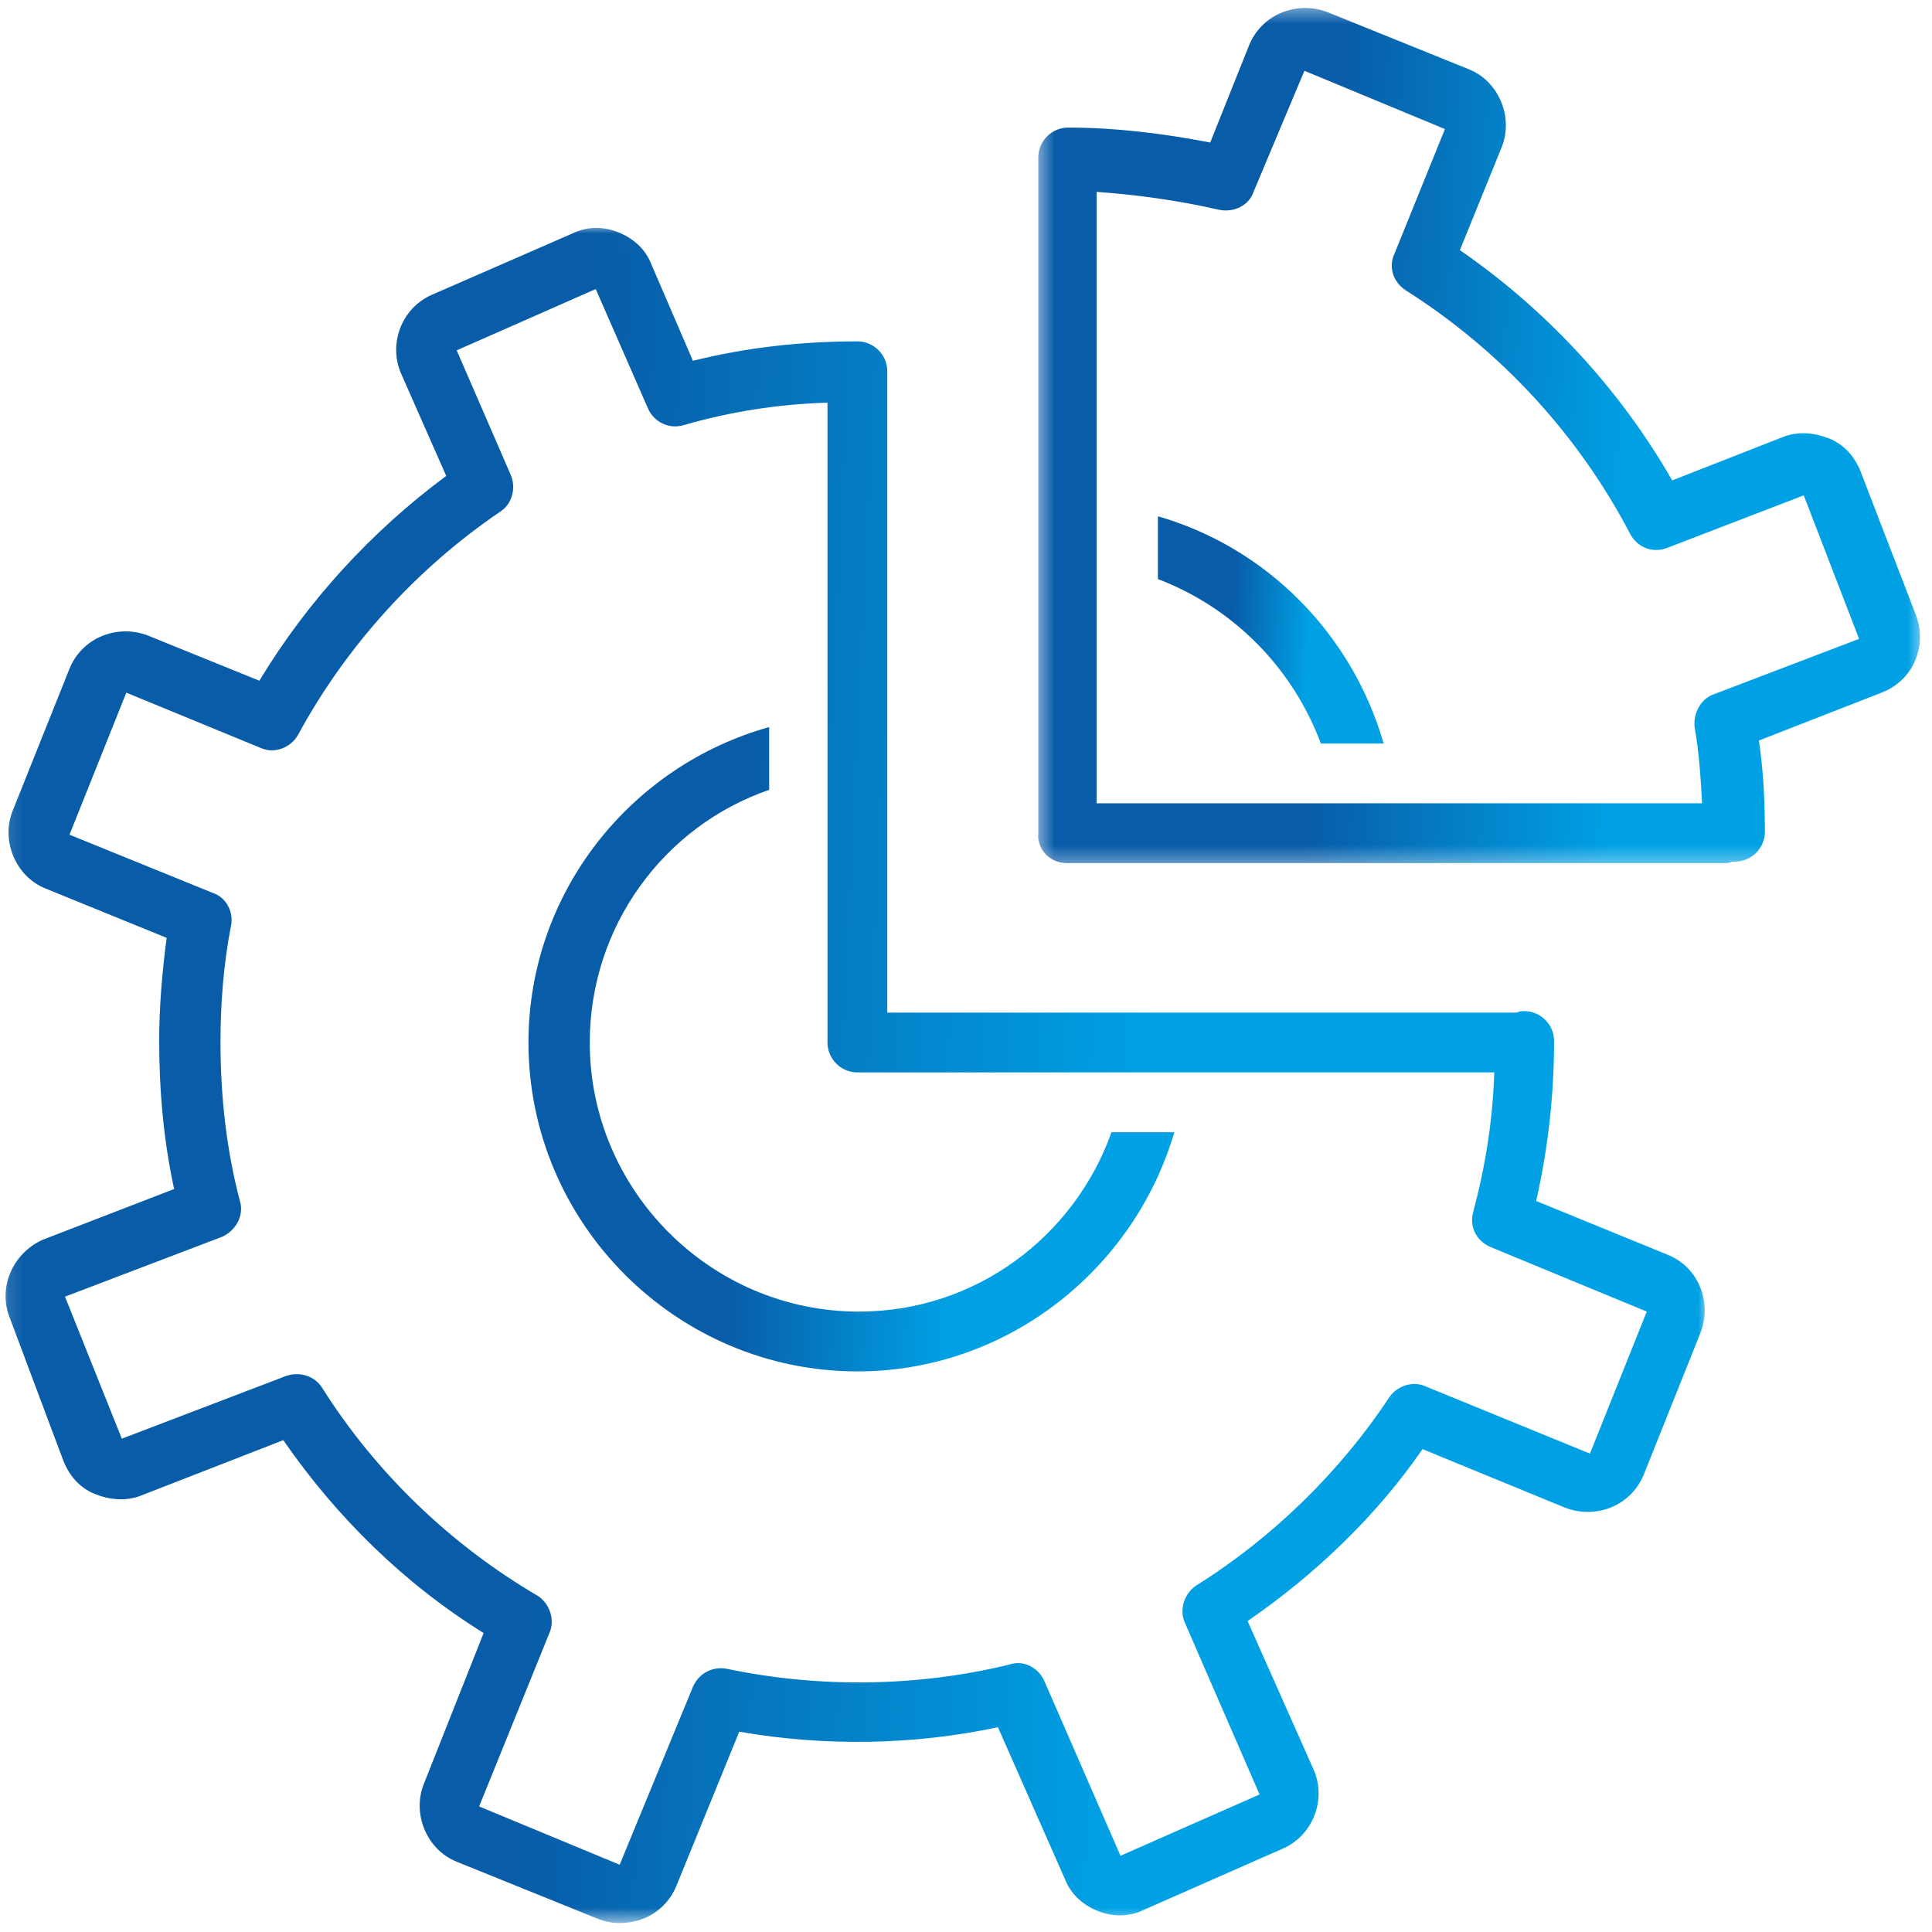
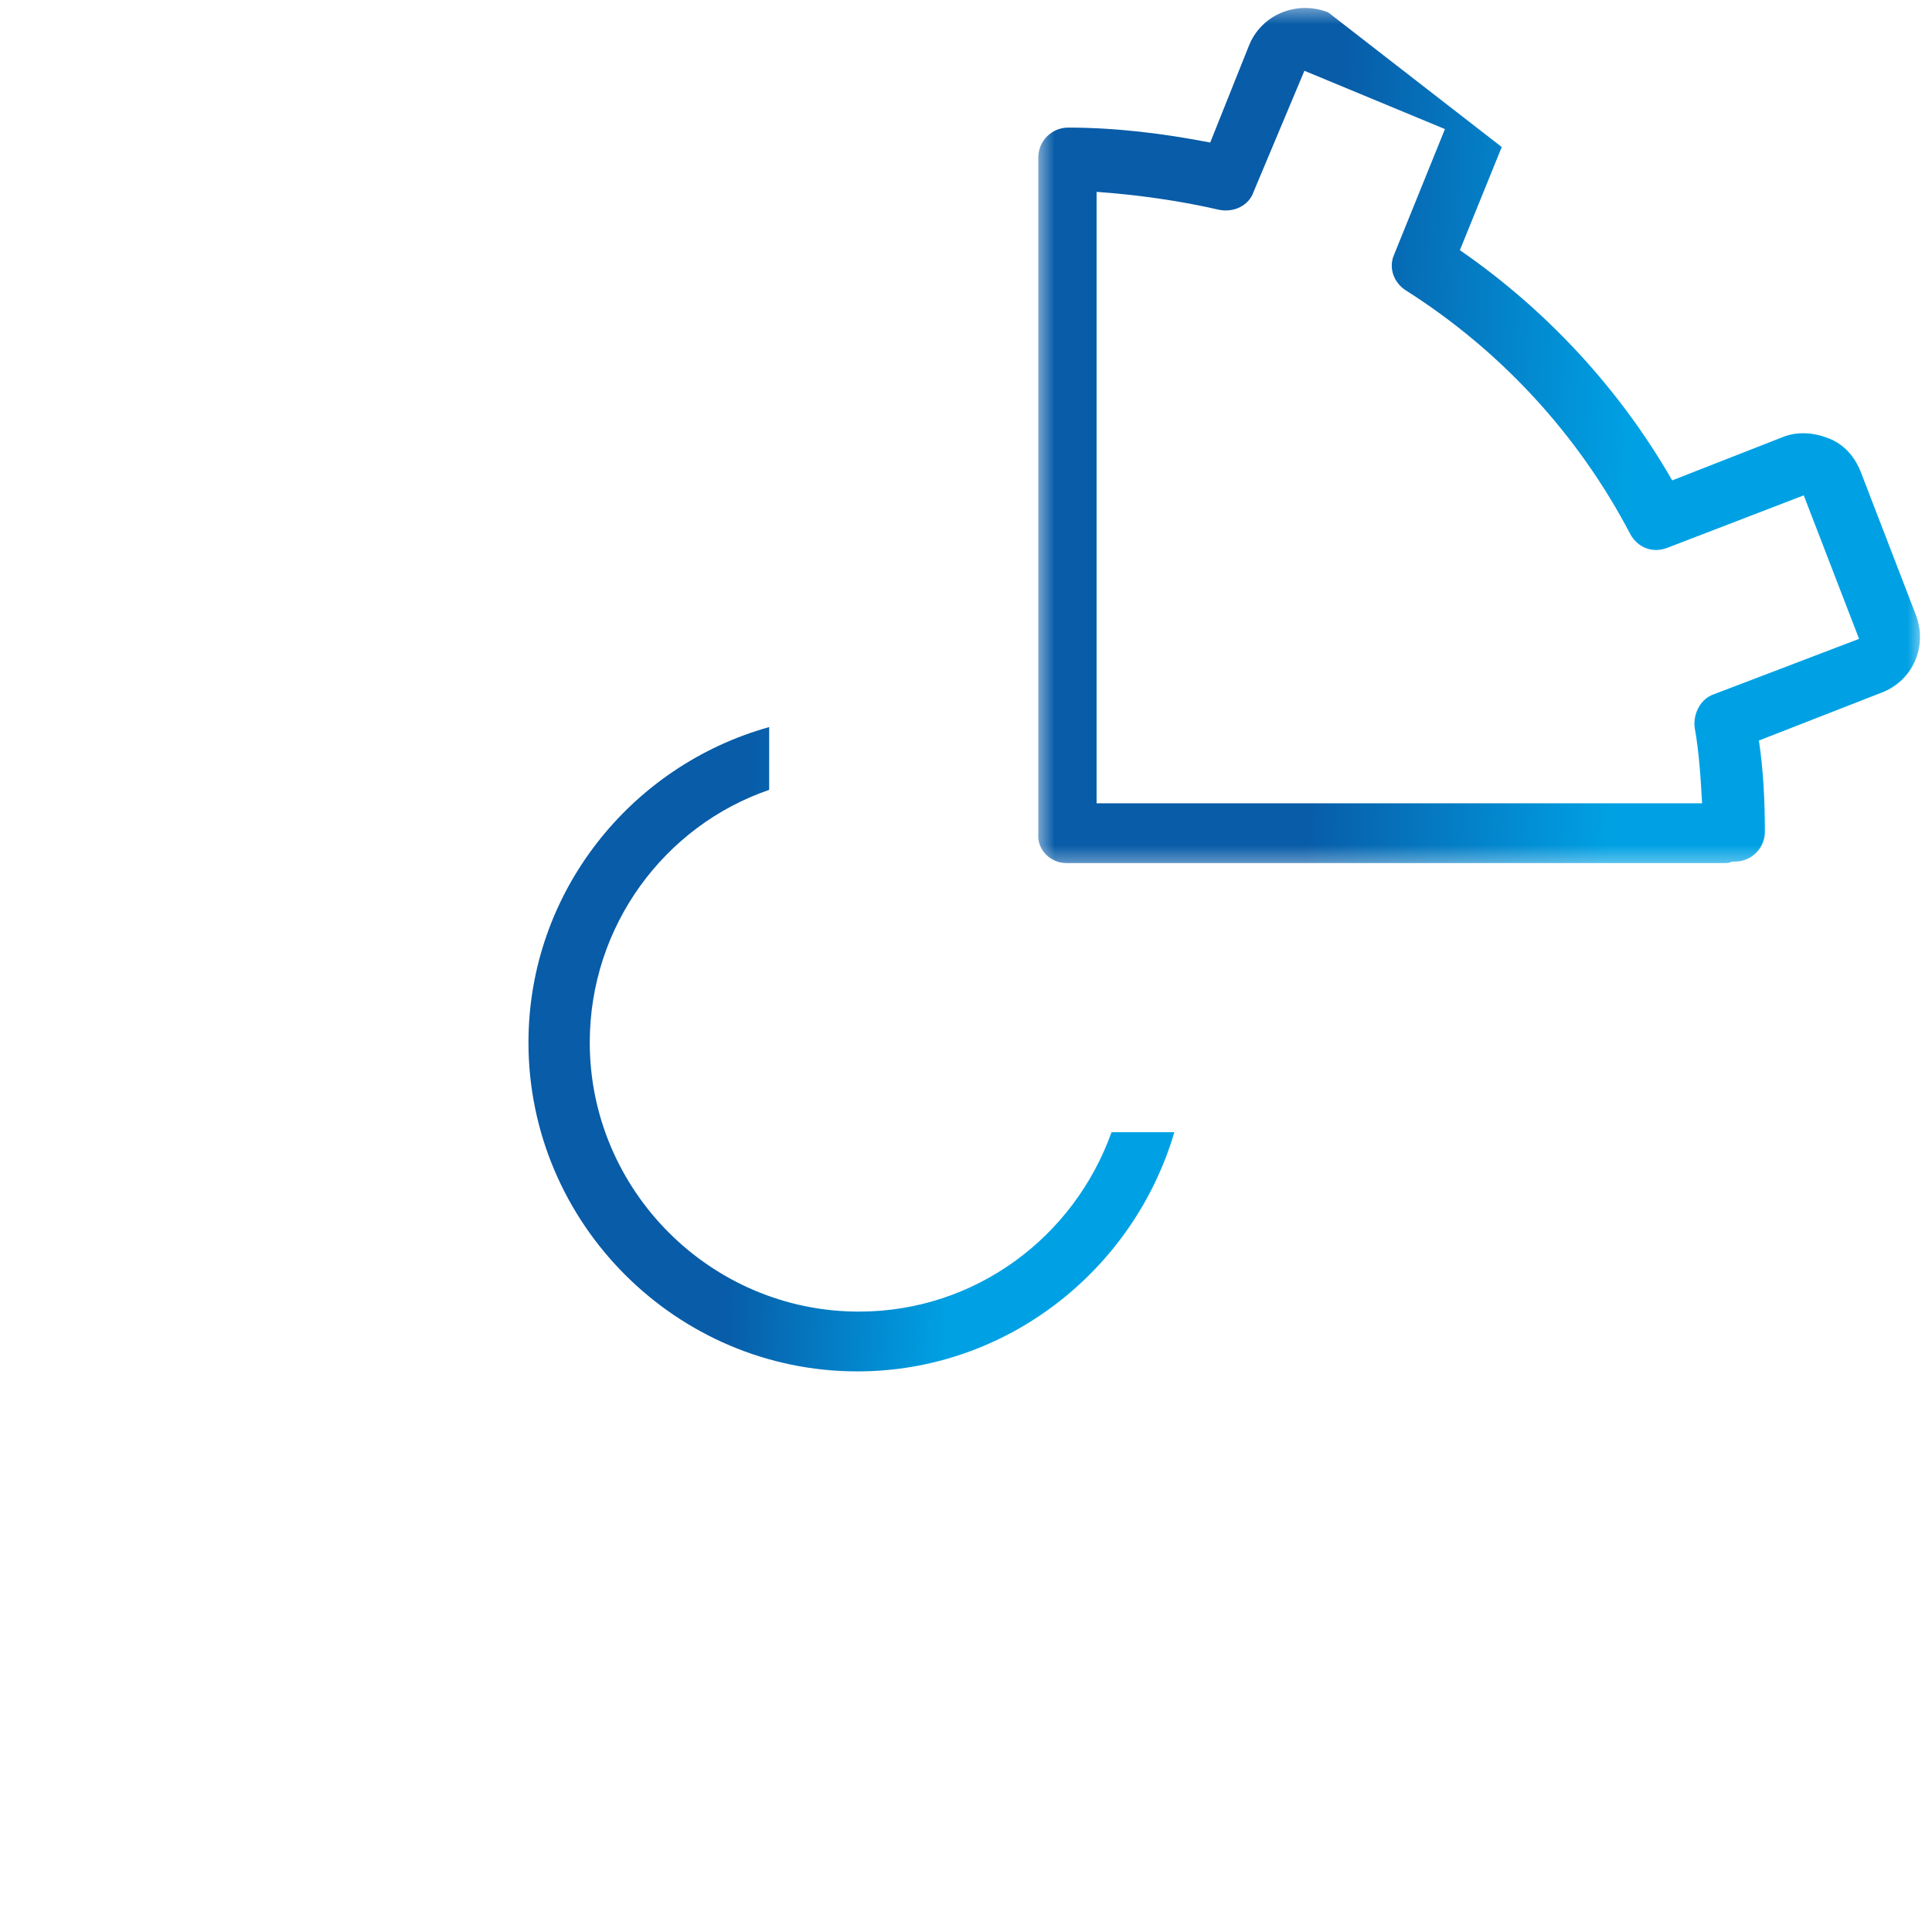
<svg xmlns="http://www.w3.org/2000/svg" width="120" height="120" viewBox="0 0 120 120" fill="none">
-   <path d="M82.04 46.181H85.94C83.99 39.402 78.698 34.017 71.919 32.067V35.967C76.561 37.731 80.276 41.445 82.04 46.181Z" fill="url(#paint0_linear_110_391)" />
  <path d="M53.254 85.18C62.54 85.18 70.433 78.866 72.94 70.323H69.04C66.718 76.823 60.589 81.466 53.346 81.466C44.153 81.466 36.631 73.945 36.631 64.752C36.631 57.51 41.274 51.288 47.775 49.06V45.16C39.139 47.573 32.824 55.466 32.824 64.752C32.824 75.987 42.017 85.18 53.254 85.18Z" fill="url(#paint1_linear_110_391)" />
  <mask id="mask0_110_391" style="mask-type:luminance" maskUnits="userSpaceOnUse" x="0" y="14" width="107" height="106">
    <path d="M0.12 14.008H106.04V119.443H0.12V14.008Z" fill="white" />
  </mask>
  <g mask="url(#mask0_110_391)">
-     <path d="M0.601 81.837L3.944 90.751C4.316 91.68 4.966 92.422 5.894 92.795C6.822 93.166 7.845 93.258 8.773 92.887L17.595 89.451C20.938 94.28 25.116 98.366 30.038 101.43L26.324 110.808C25.581 112.665 26.51 114.893 28.366 115.636L37.095 119.165C37.56 119.351 38.024 119.443 38.489 119.443C38.953 119.443 39.51 119.351 39.974 119.165C40.903 118.793 41.646 118.051 42.017 117.122L45.917 107.558C51.21 108.486 56.782 108.393 61.983 107.28L66.161 116.751C66.532 117.68 67.275 118.33 68.204 118.701C69.132 119.072 70.154 119.072 71.082 118.607L79.719 114.801C81.576 113.965 82.411 111.736 81.576 109.88L77.49 100.687C81.669 97.808 85.476 94.187 88.355 90.008L97.176 93.63C98.105 94.001 99.126 94.001 100.055 93.63C100.984 93.258 101.726 92.516 102.098 91.587L105.626 82.766C106.37 80.816 105.441 78.68 103.584 77.937L95.412 74.595C96.155 71.345 96.526 68.002 96.526 64.659C96.526 63.637 95.691 62.802 94.669 62.802C94.484 62.802 94.39 62.802 94.205 62.895C94.112 62.895 94.112 62.895 94.019 62.895H55.11V23.06C55.11 22.038 54.275 21.203 53.254 21.203C49.818 21.203 46.381 21.575 43.039 22.41L40.439 16.375C40.068 15.446 39.324 14.796 38.395 14.425C37.468 14.053 36.445 14.053 35.517 14.517L26.788 18.325C24.931 19.16 24.095 21.388 24.931 23.246L27.716 29.56C23.074 32.996 19.08 37.36 16.109 42.281L9.238 39.496C8.309 39.123 7.287 39.123 6.359 39.496C5.43 39.867 4.688 40.61 4.316 41.538L0.787 50.36C0.044 52.216 0.972 54.445 2.83 55.188L10.351 58.252C10.072 60.387 9.887 62.523 9.887 64.659C9.887 67.723 10.166 70.88 10.816 73.852L2.644 77.008C0.787 77.845 -0.141 79.98 0.601 81.837ZM13.787 76.823C14.624 76.452 15.18 75.523 14.901 74.595C14.066 71.437 13.695 68.095 13.695 64.752C13.695 62.337 13.88 59.923 14.345 57.51C14.53 56.673 14.066 55.745 13.23 55.466L4.316 51.845L7.845 43.023L16.201 46.46C17.038 46.831 18.059 46.46 18.524 45.623C21.495 40.146 25.86 35.317 31.06 31.788C31.802 31.325 32.081 30.302 31.71 29.467L28.366 21.76L37.002 17.953L40.252 25.381C40.624 26.217 41.553 26.681 42.481 26.403C45.36 25.567 48.331 25.103 51.396 25.01V64.752C51.396 65.773 52.231 66.609 53.254 66.609H92.812C92.719 69.581 92.255 72.459 91.513 75.245C91.234 76.174 91.698 77.102 92.626 77.474L102.284 81.466L98.755 90.287L88.54 86.109C87.705 85.737 86.776 86.109 86.311 86.758C83.248 91.401 79.069 95.487 74.332 98.459C73.59 98.922 73.219 99.944 73.59 100.78L78.233 111.458L69.596 115.265L64.861 104.401C64.49 103.565 63.561 103.101 62.725 103.38C57.06 104.772 50.931 104.865 45.175 103.658C44.246 103.472 43.41 103.937 43.039 104.772L38.489 115.822L29.76 112.201L34.124 101.43C34.495 100.593 34.124 99.572 33.381 99.109C27.995 95.951 23.352 91.495 20.009 86.201C19.545 85.459 18.616 85.18 17.78 85.459L7.566 89.359L4.037 80.537L13.787 76.823Z" fill="url(#paint2_linear_110_391)" />
-   </g>
+     </g>
  <mask id="mask1_110_391" style="mask-type:luminance" maskUnits="userSpaceOnUse" x="64" y="0" width="56" height="54">
    <path d="M64.44 0.403H119.48V53.688H64.44V0.403Z" fill="white" />
  </mask>
  <g mask="url(#mask1_110_391)">
-     <path d="M66.254 53.61H107.113C107.299 53.61 107.391 53.61 107.576 53.516C107.67 53.516 107.67 53.516 107.763 53.516C108.784 53.516 109.62 52.681 109.62 51.66C109.62 49.802 109.528 47.852 109.249 45.995L116.863 43.023C118.813 42.281 119.741 40.146 118.999 38.196L115.563 29.281C115.191 28.352 114.541 27.61 113.613 27.238C112.684 26.867 111.663 26.775 110.734 27.146L103.863 29.838C100.613 24.175 96.062 19.253 90.676 15.538L93.276 9.132C94.019 7.275 93.09 5.046 91.234 4.303L82.505 0.775C81.576 0.403 80.555 0.403 79.626 0.775C78.698 1.146 77.954 1.89 77.582 2.817L75.169 8.853C72.29 8.296 69.319 7.925 66.346 7.925C65.325 7.925 64.49 8.761 64.49 9.782V51.752C64.396 52.773 65.233 53.61 66.254 53.61ZM75.725 13.032C76.654 13.217 77.582 12.753 77.861 11.917L81.019 4.396L89.748 8.017L86.59 15.817C86.219 16.653 86.59 17.582 87.334 18.046C93.184 21.76 98.013 26.96 101.263 33.181C101.726 34.017 102.655 34.388 103.584 34.017L112.034 30.767L115.47 39.681L106.463 43.117C105.626 43.395 105.163 44.323 105.255 45.16C105.534 46.738 105.626 48.223 105.72 49.895H68.111V11.917C70.711 12.103 73.311 12.475 75.725 13.032Z" fill="url(#paint3_linear_110_391)" />
+     <path d="M66.254 53.61H107.113C107.299 53.61 107.391 53.61 107.576 53.516C107.67 53.516 107.67 53.516 107.763 53.516C108.784 53.516 109.62 52.681 109.62 51.66C109.62 49.802 109.528 47.852 109.249 45.995L116.863 43.023C118.813 42.281 119.741 40.146 118.999 38.196L115.563 29.281C115.191 28.352 114.541 27.61 113.613 27.238C112.684 26.867 111.663 26.775 110.734 27.146L103.863 29.838C100.613 24.175 96.062 19.253 90.676 15.538L93.276 9.132L82.505 0.775C81.576 0.403 80.555 0.403 79.626 0.775C78.698 1.146 77.954 1.89 77.582 2.817L75.169 8.853C72.29 8.296 69.319 7.925 66.346 7.925C65.325 7.925 64.49 8.761 64.49 9.782V51.752C64.396 52.773 65.233 53.61 66.254 53.61ZM75.725 13.032C76.654 13.217 77.582 12.753 77.861 11.917L81.019 4.396L89.748 8.017L86.59 15.817C86.219 16.653 86.59 17.582 87.334 18.046C93.184 21.76 98.013 26.96 101.263 33.181C101.726 34.017 102.655 34.388 103.584 34.017L112.034 30.767L115.47 39.681L106.463 43.117C105.626 43.395 105.163 44.323 105.255 45.16C105.534 46.738 105.626 48.223 105.72 49.895H68.111V11.917C70.711 12.103 73.311 12.475 75.725 13.032Z" fill="url(#paint3_linear_110_391)" />
  </g>
  <defs>
    <linearGradient id="paint0_linear_110_391" x1="76.528" y1="37.824" x2="81.389" y2="38.052" gradientUnits="userSpaceOnUse">
      <stop stop-color="#085CA8" />
      <stop offset="1" stop-color="#00A1E4" />
    </linearGradient>
    <linearGradient id="paint1_linear_110_391" x1="46.01" y1="61.483" x2="59.918" y2="62.141" gradientUnits="userSpaceOnUse">
      <stop stop-color="#085CA8" />
      <stop offset="1" stop-color="#00A1E4" />
    </linearGradient>
    <linearGradient id="paint2_linear_110_391" x1="35.036" y1="57.101" x2="71.624" y2="58.833" gradientUnits="userSpaceOnUse">
      <stop stop-color="#085CA8" />
      <stop offset="1" stop-color="#00A1E4" />
    </linearGradient>
    <linearGradient id="paint3_linear_110_391" x1="82.487" y1="22.16" x2="101.472" y2="23.085" gradientUnits="userSpaceOnUse">
      <stop stop-color="#085CA8" />
      <stop offset="1" stop-color="#00A1E4" />
    </linearGradient>
  </defs>
</svg>